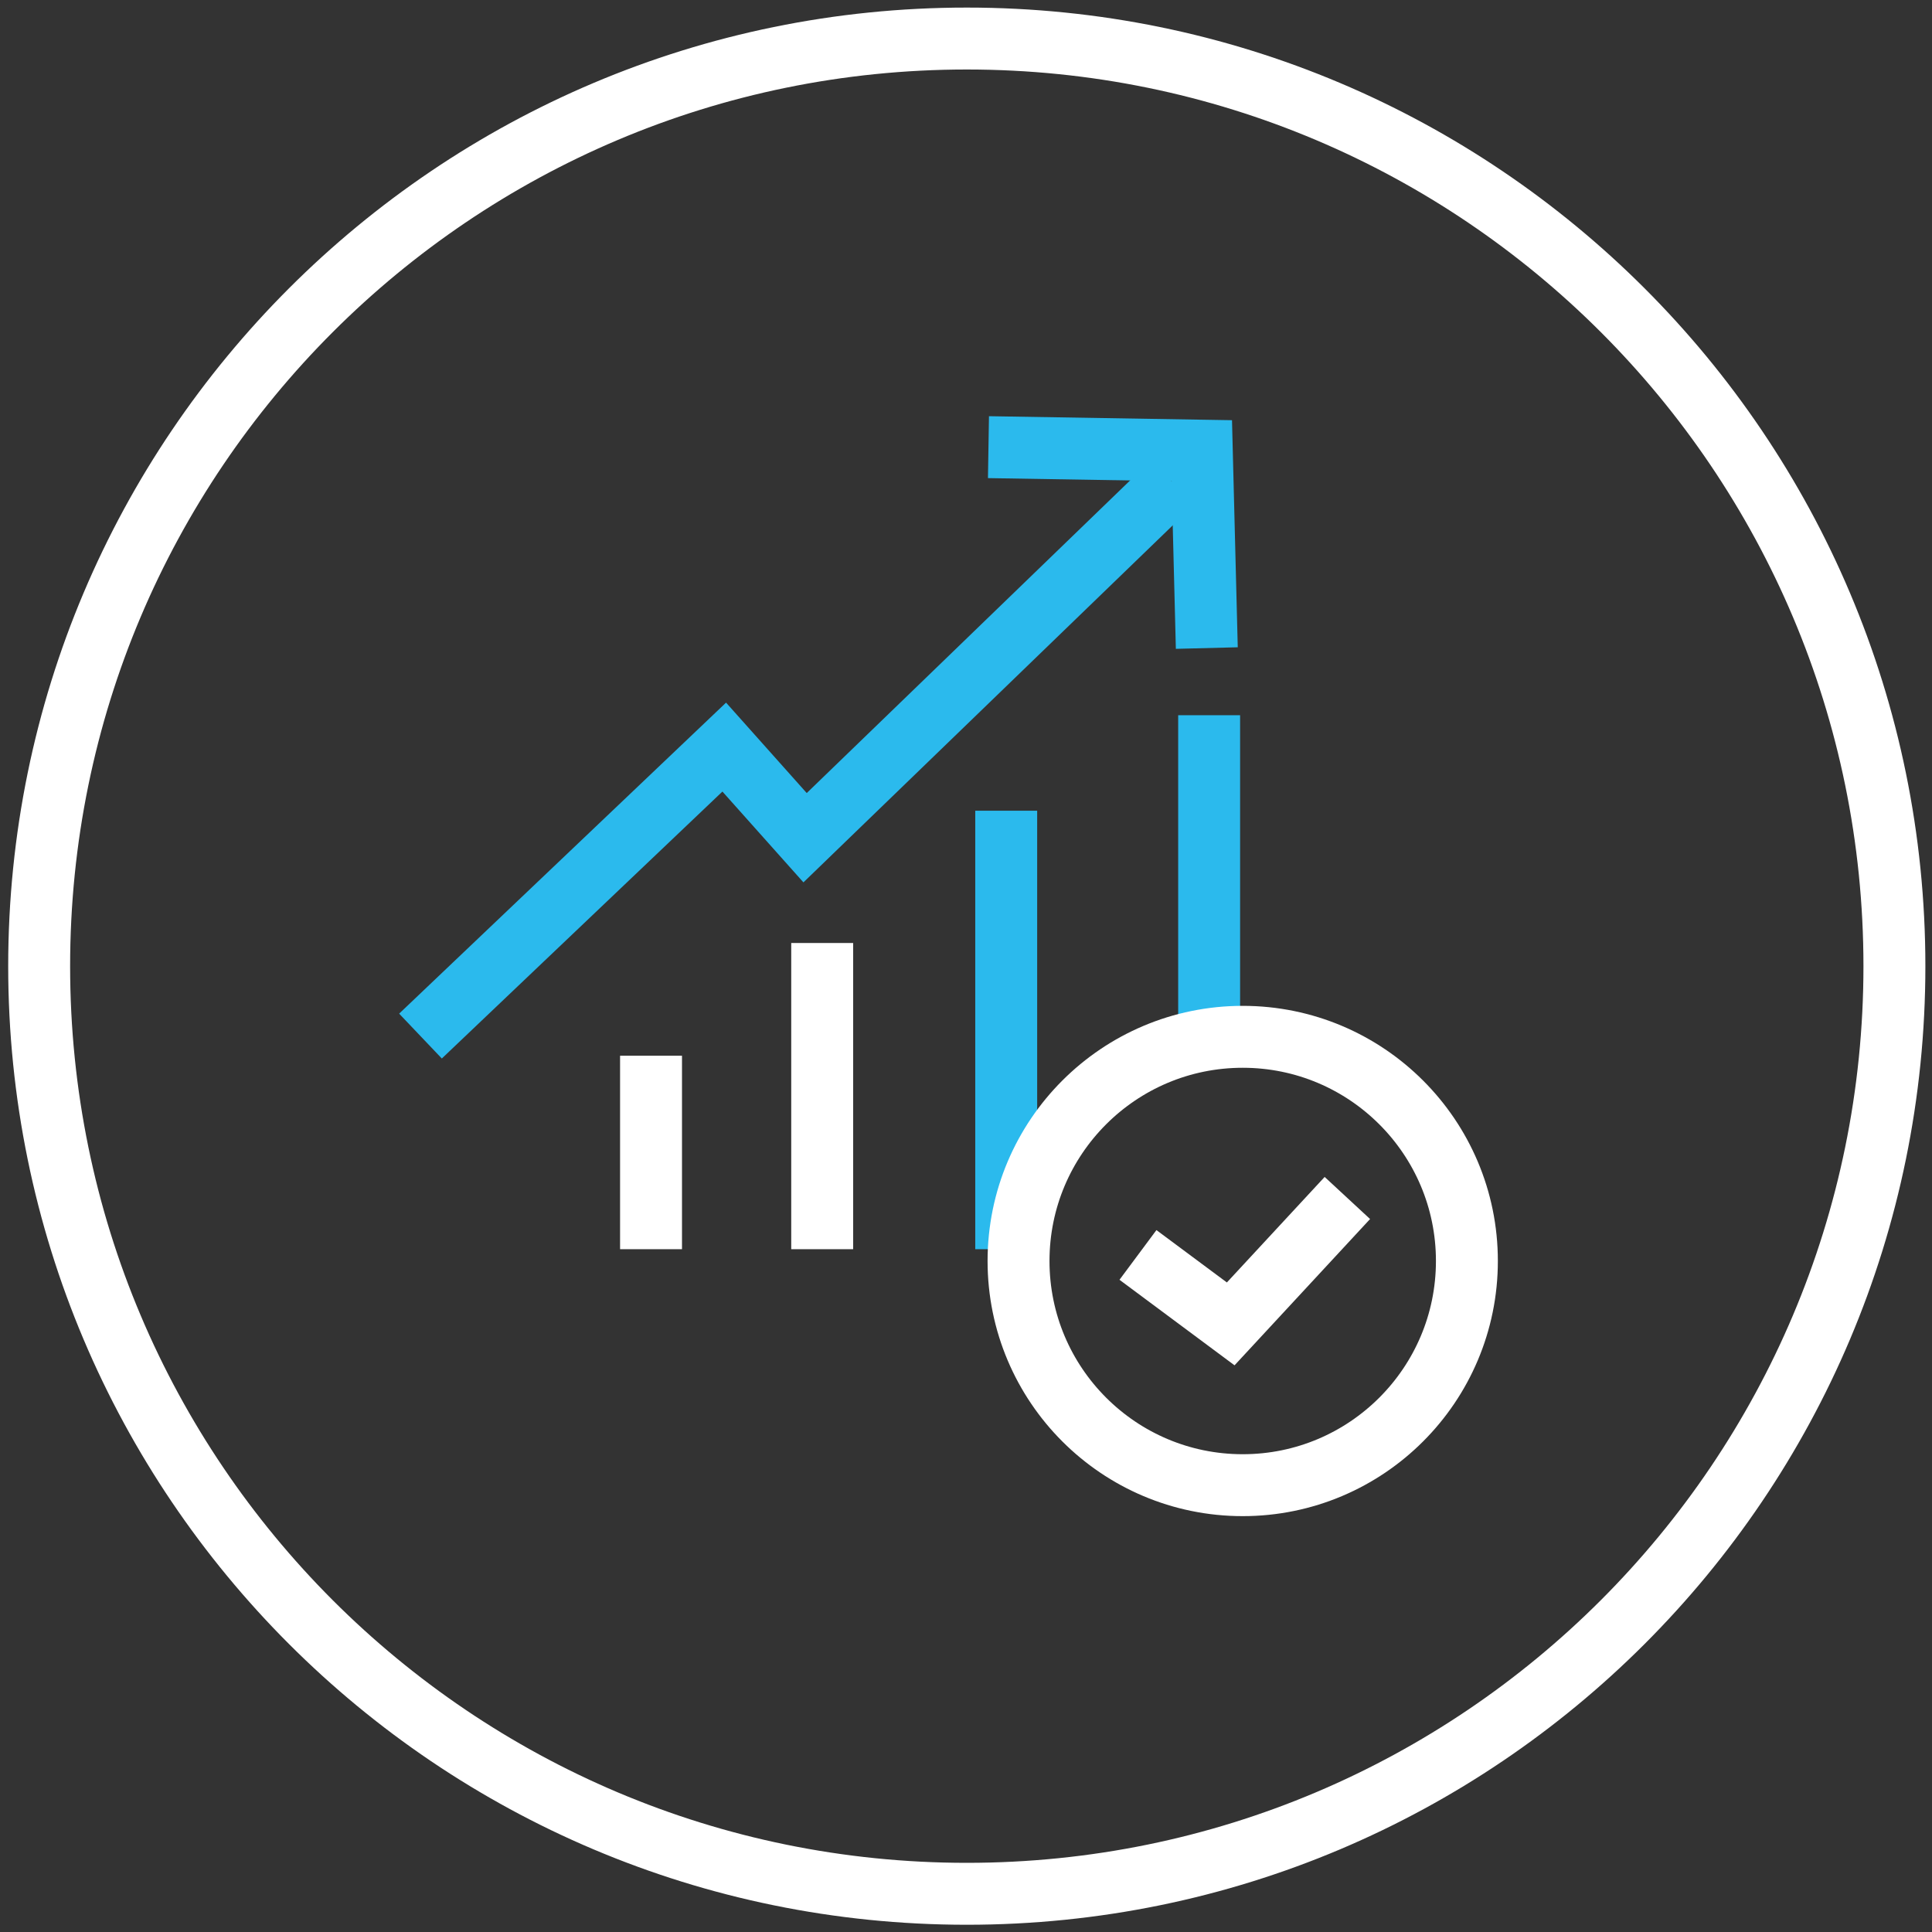
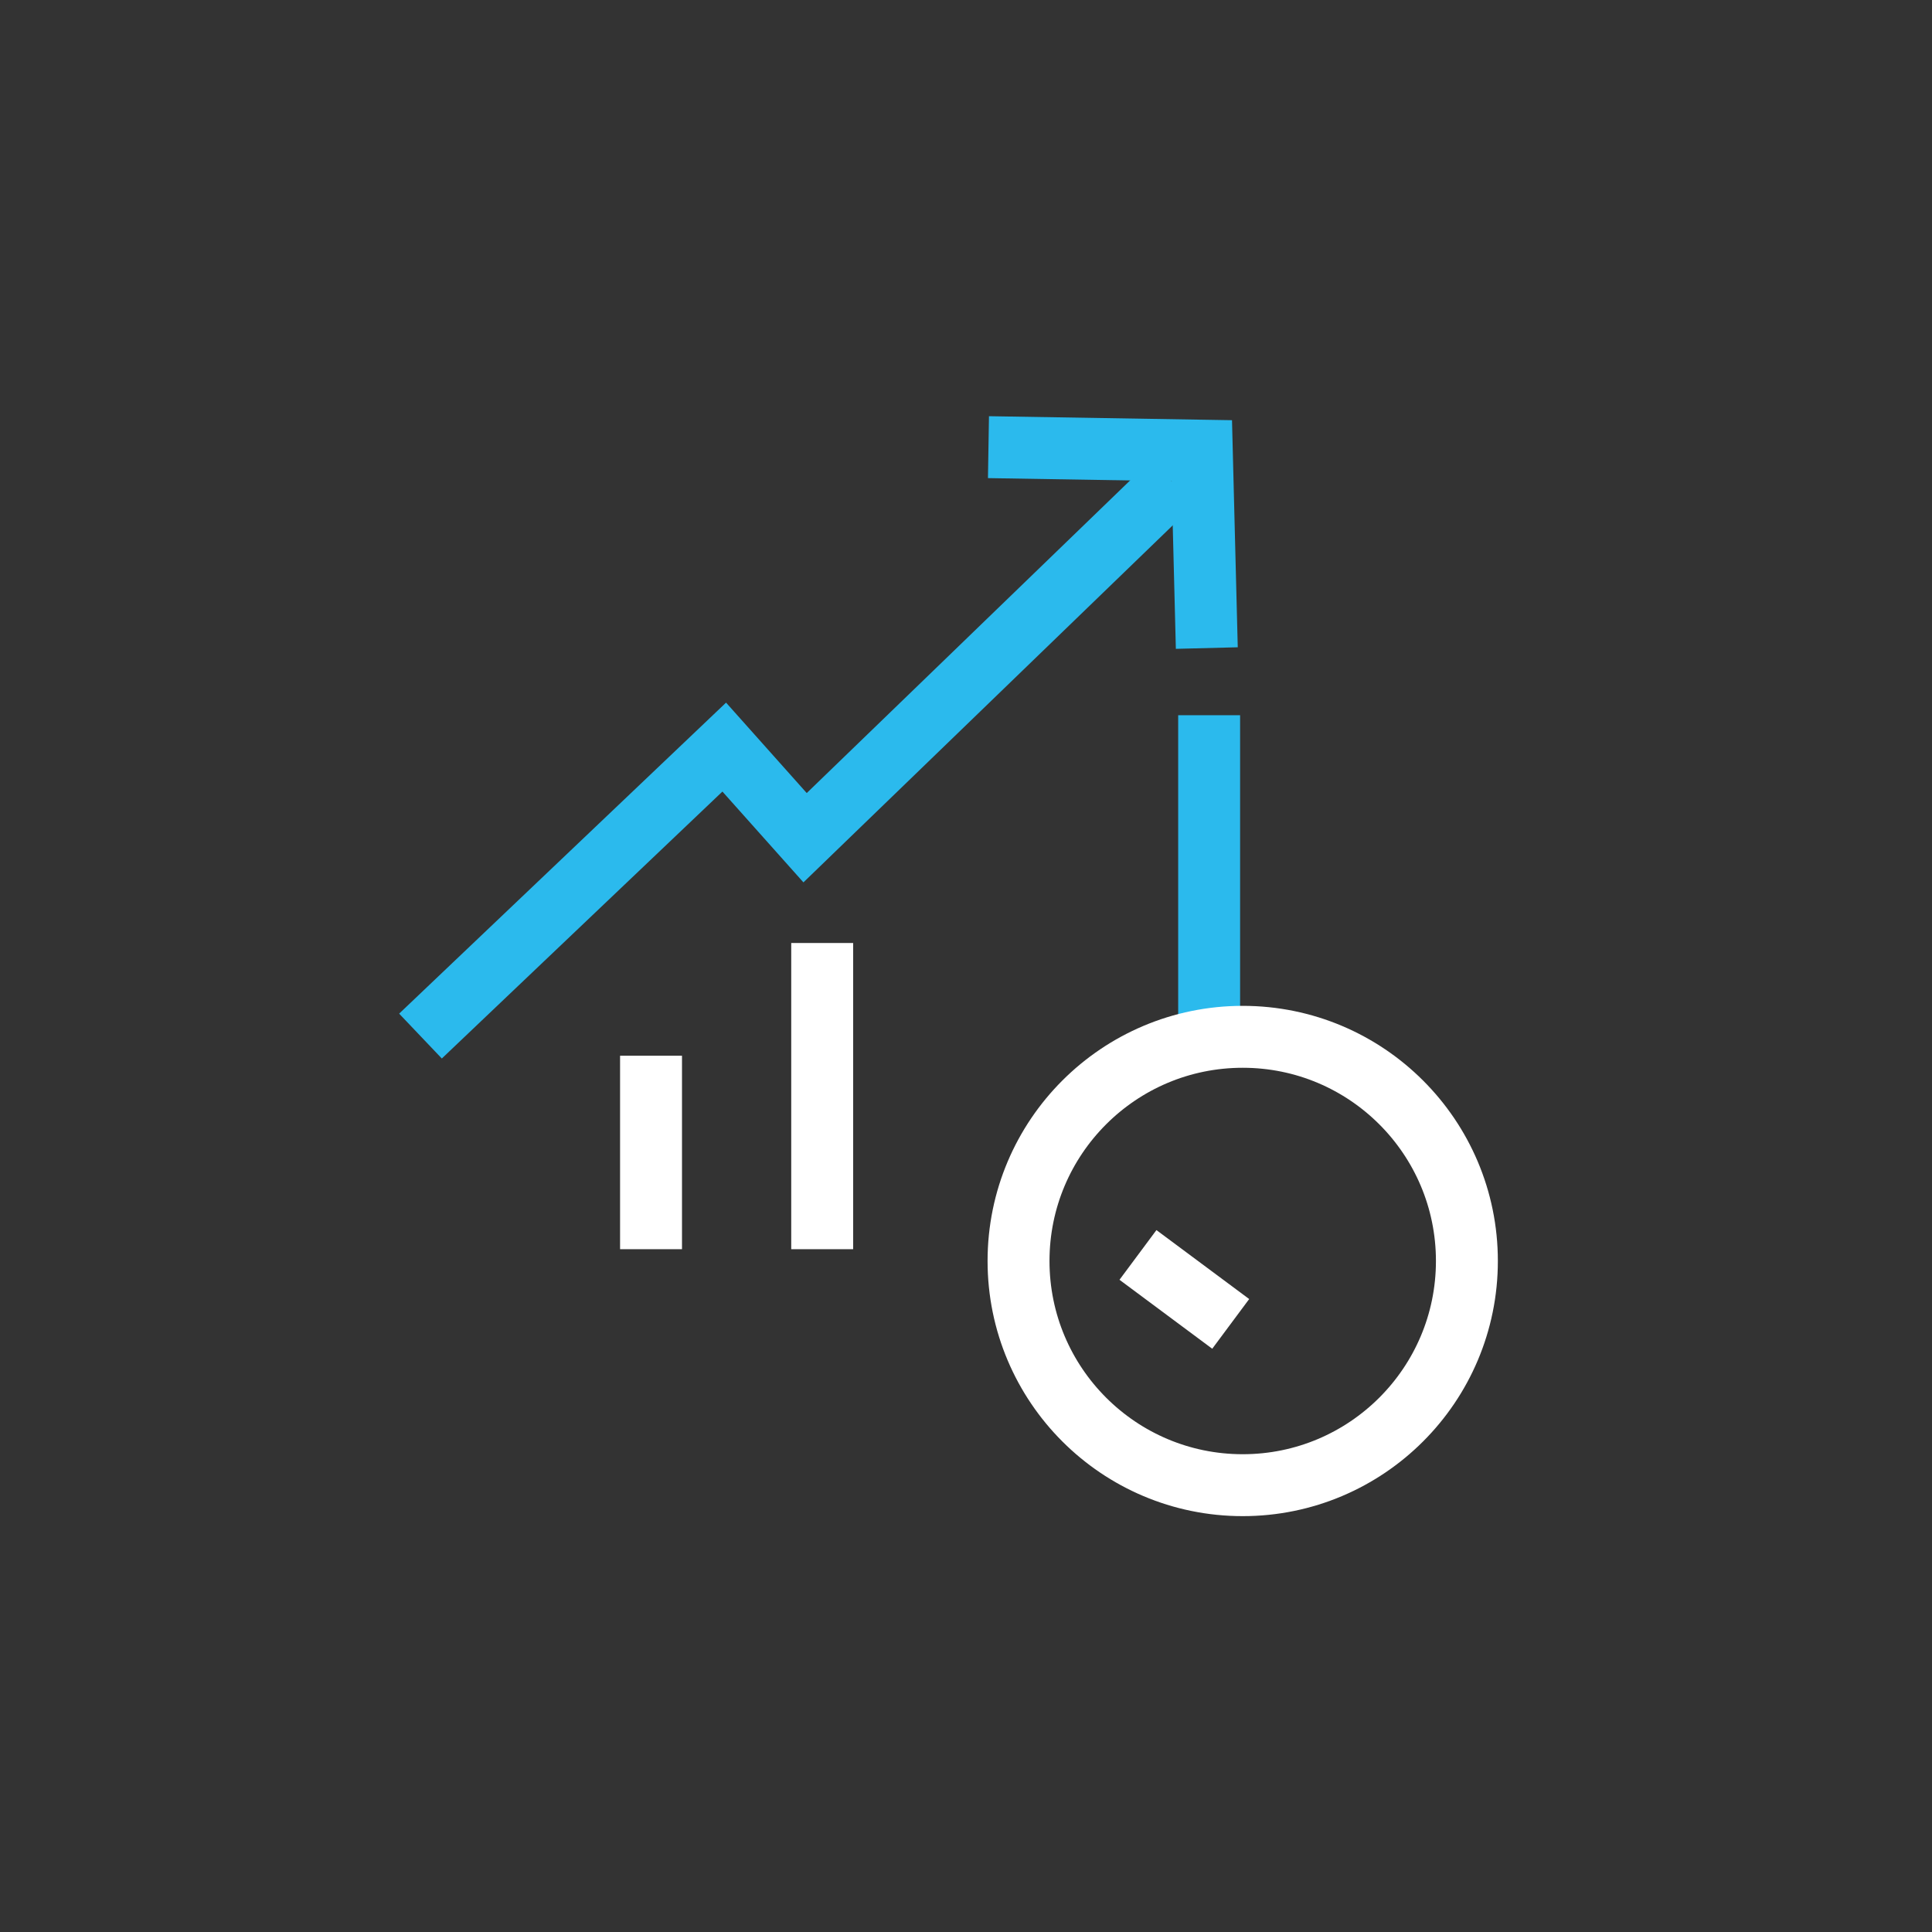
<svg xmlns="http://www.w3.org/2000/svg" width="156" height="156" viewBox="0 0 156 156" fill="none">
  <rect x="0" y="0" width="156" height="156" fill="#333333" stroke="none" />
-   <path d="M78.064 152.915C119.431 152.915 152.965 119.38 152.965 78.013C152.965 36.646 119.431 3.112 78.064 3.112C36.697 3.112 3.162 36.646 3.162 78.013C3.162 119.38 36.697 152.915 78.064 152.915Z" stroke="white" stroke-width="5" stroke-miterlimit="10" />
  <path d="M52.568 100.867V85.245" stroke="white" stroke-width="5" stroke-miterlimit="10" />
  <path d="M66.388 100.867V76.143" stroke="white" stroke-width="5" stroke-miterlimit="10" />
-   <path d="M81.247 100.867V65.462" stroke="#2BBAED" stroke-width="5" stroke-miterlimit="10" />
  <path d="M97.632 84.053V57.75" stroke="#2BBAED" stroke-width="5" stroke-miterlimit="10" />
  <path d="M79.814 36.106L97.04 36.389L97.444 52.328" stroke="#2BBAED" stroke-width="5" stroke-miterlimit="10" />
  <path d="M33.952 83.658L58.479 60.324L65.007 67.641L94.681 38.954" stroke="#2BBAED" stroke-width="5" stroke-miterlimit="10" />
  <path d="M100.343 119.921C110.34 119.921 118.445 111.816 118.445 101.819C118.445 91.822 110.34 83.718 100.343 83.718C90.346 83.718 82.242 91.822 82.242 101.819C82.242 111.816 90.346 119.921 100.343 119.921Z" stroke="white" stroke-width="5" stroke-miterlimit="10" />
-   <path d="M91.885 101.33L99.374 106.898L108.793 96.732" stroke="white" stroke-width="5" stroke-miterlimit="10" />
+   <path d="M91.885 101.33L99.374 106.898" stroke="white" stroke-width="5" stroke-miterlimit="10" />
</svg>